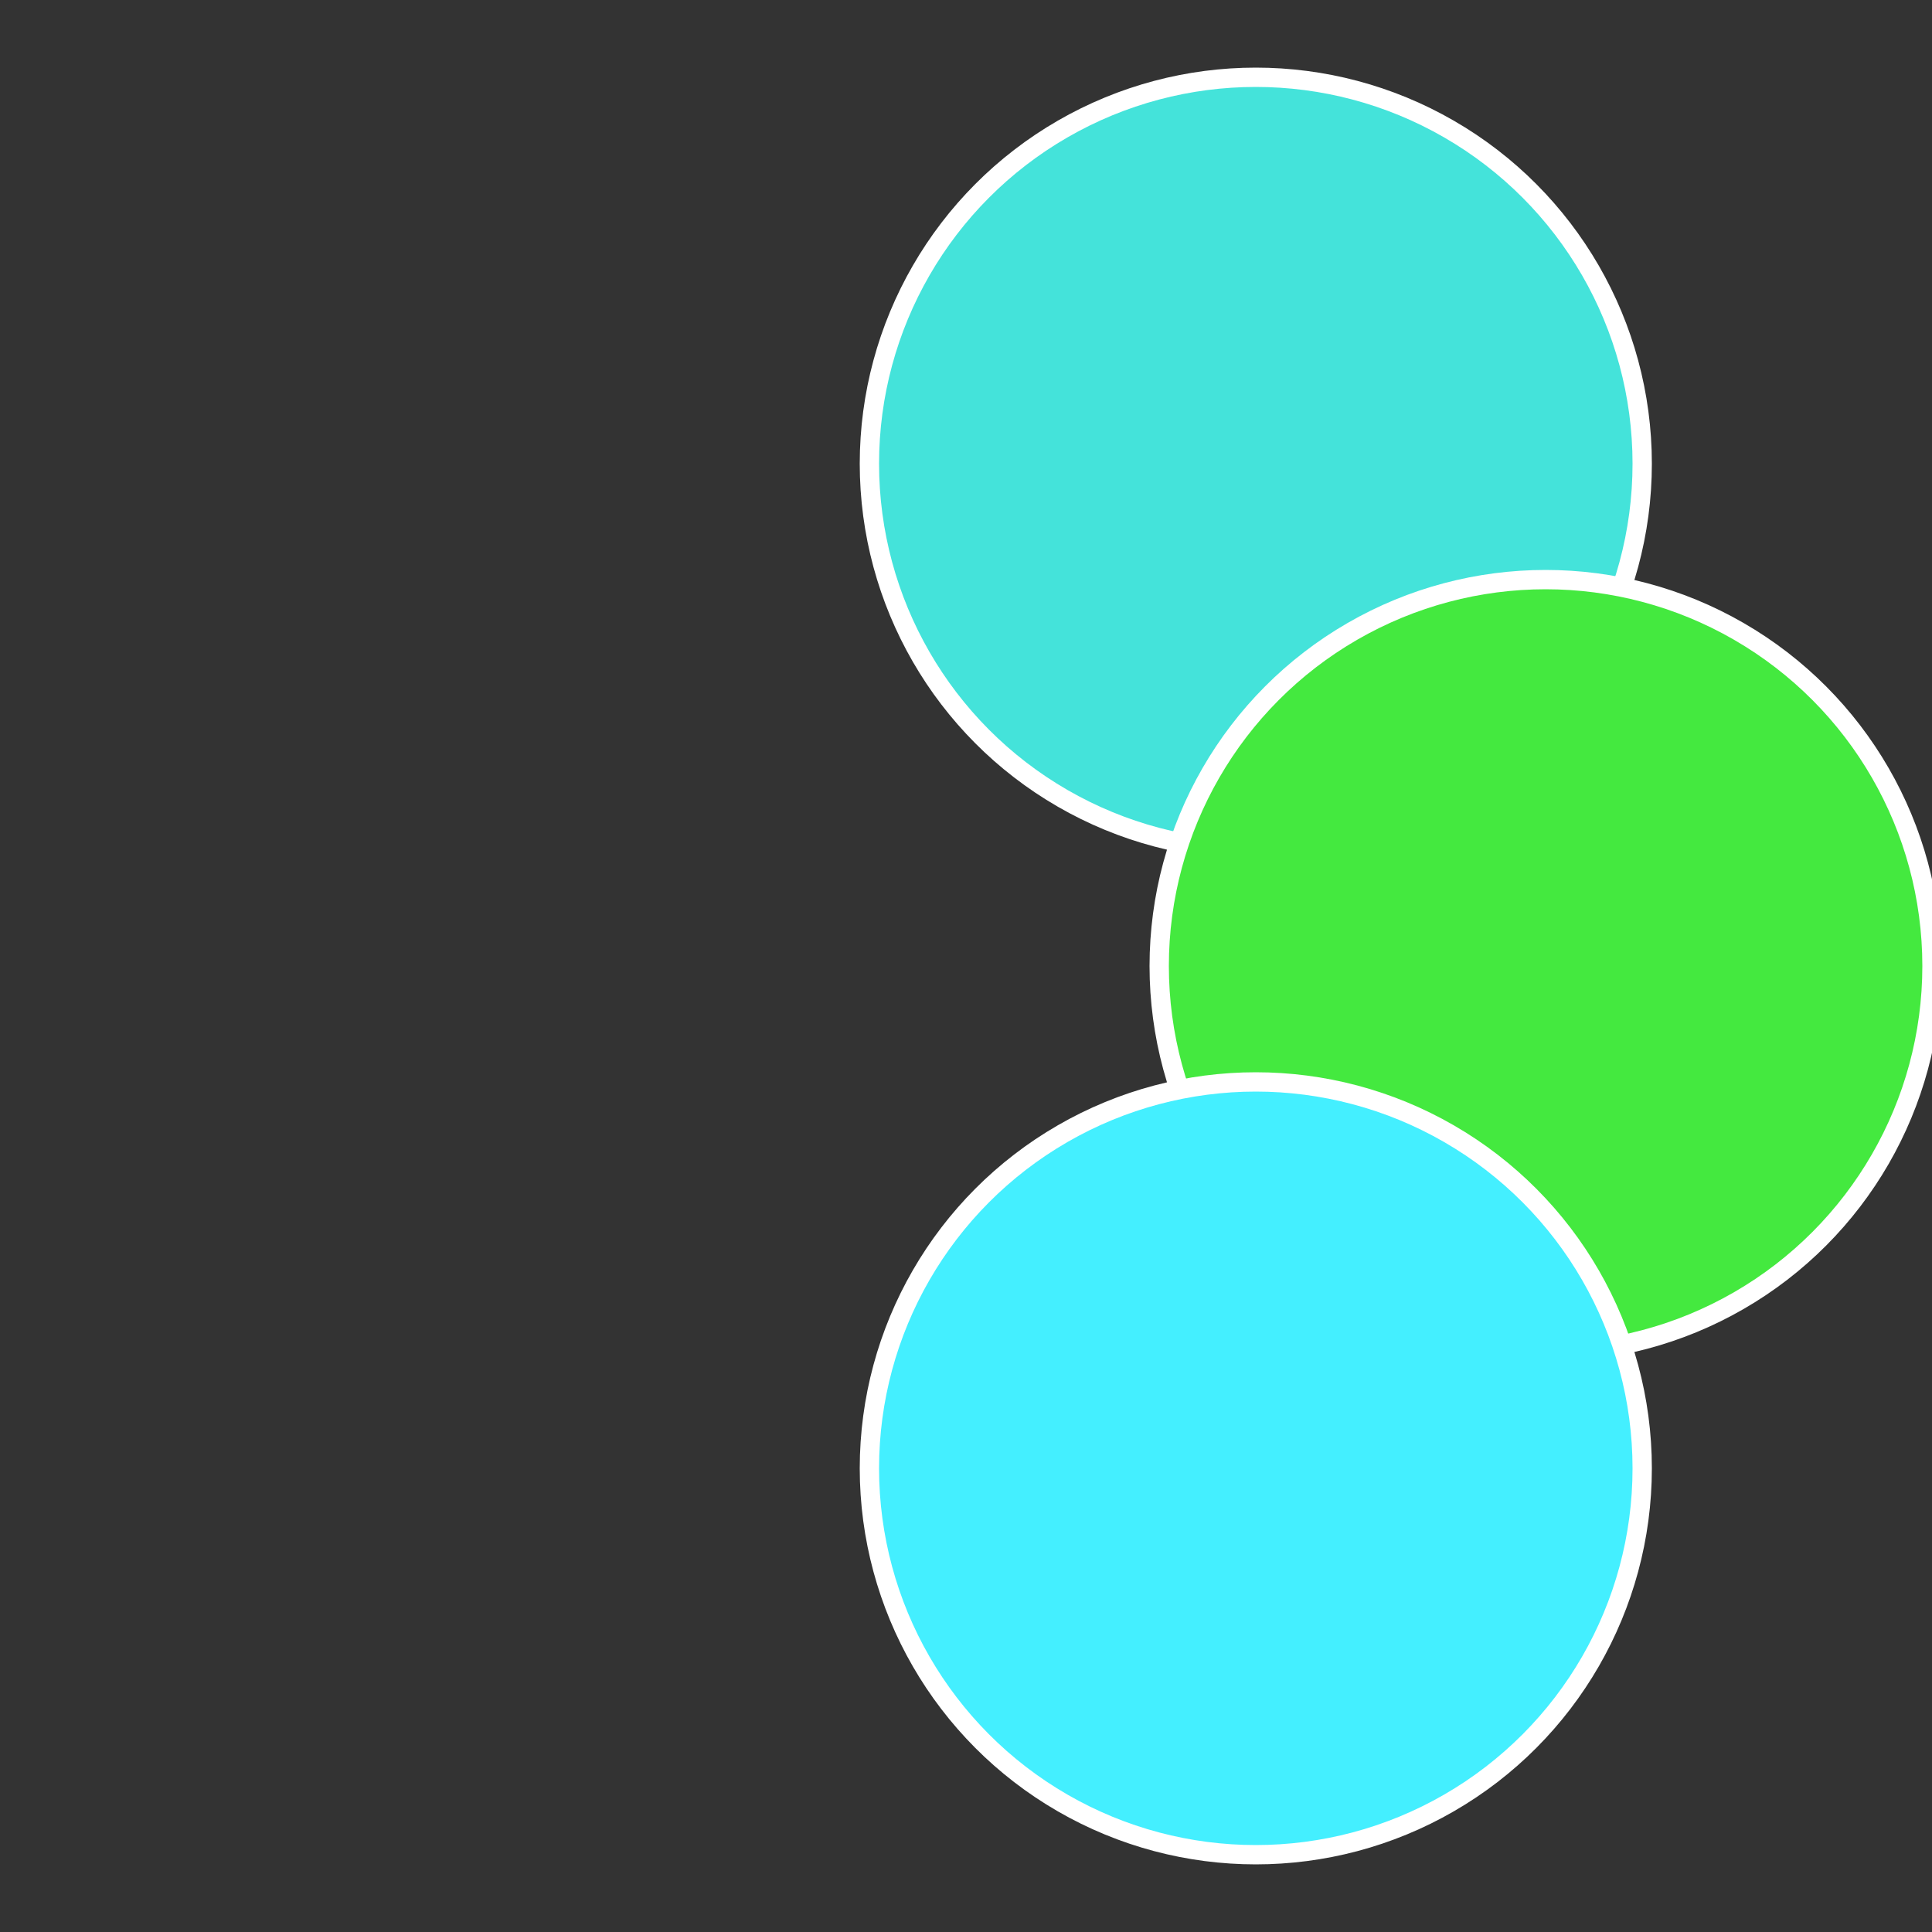
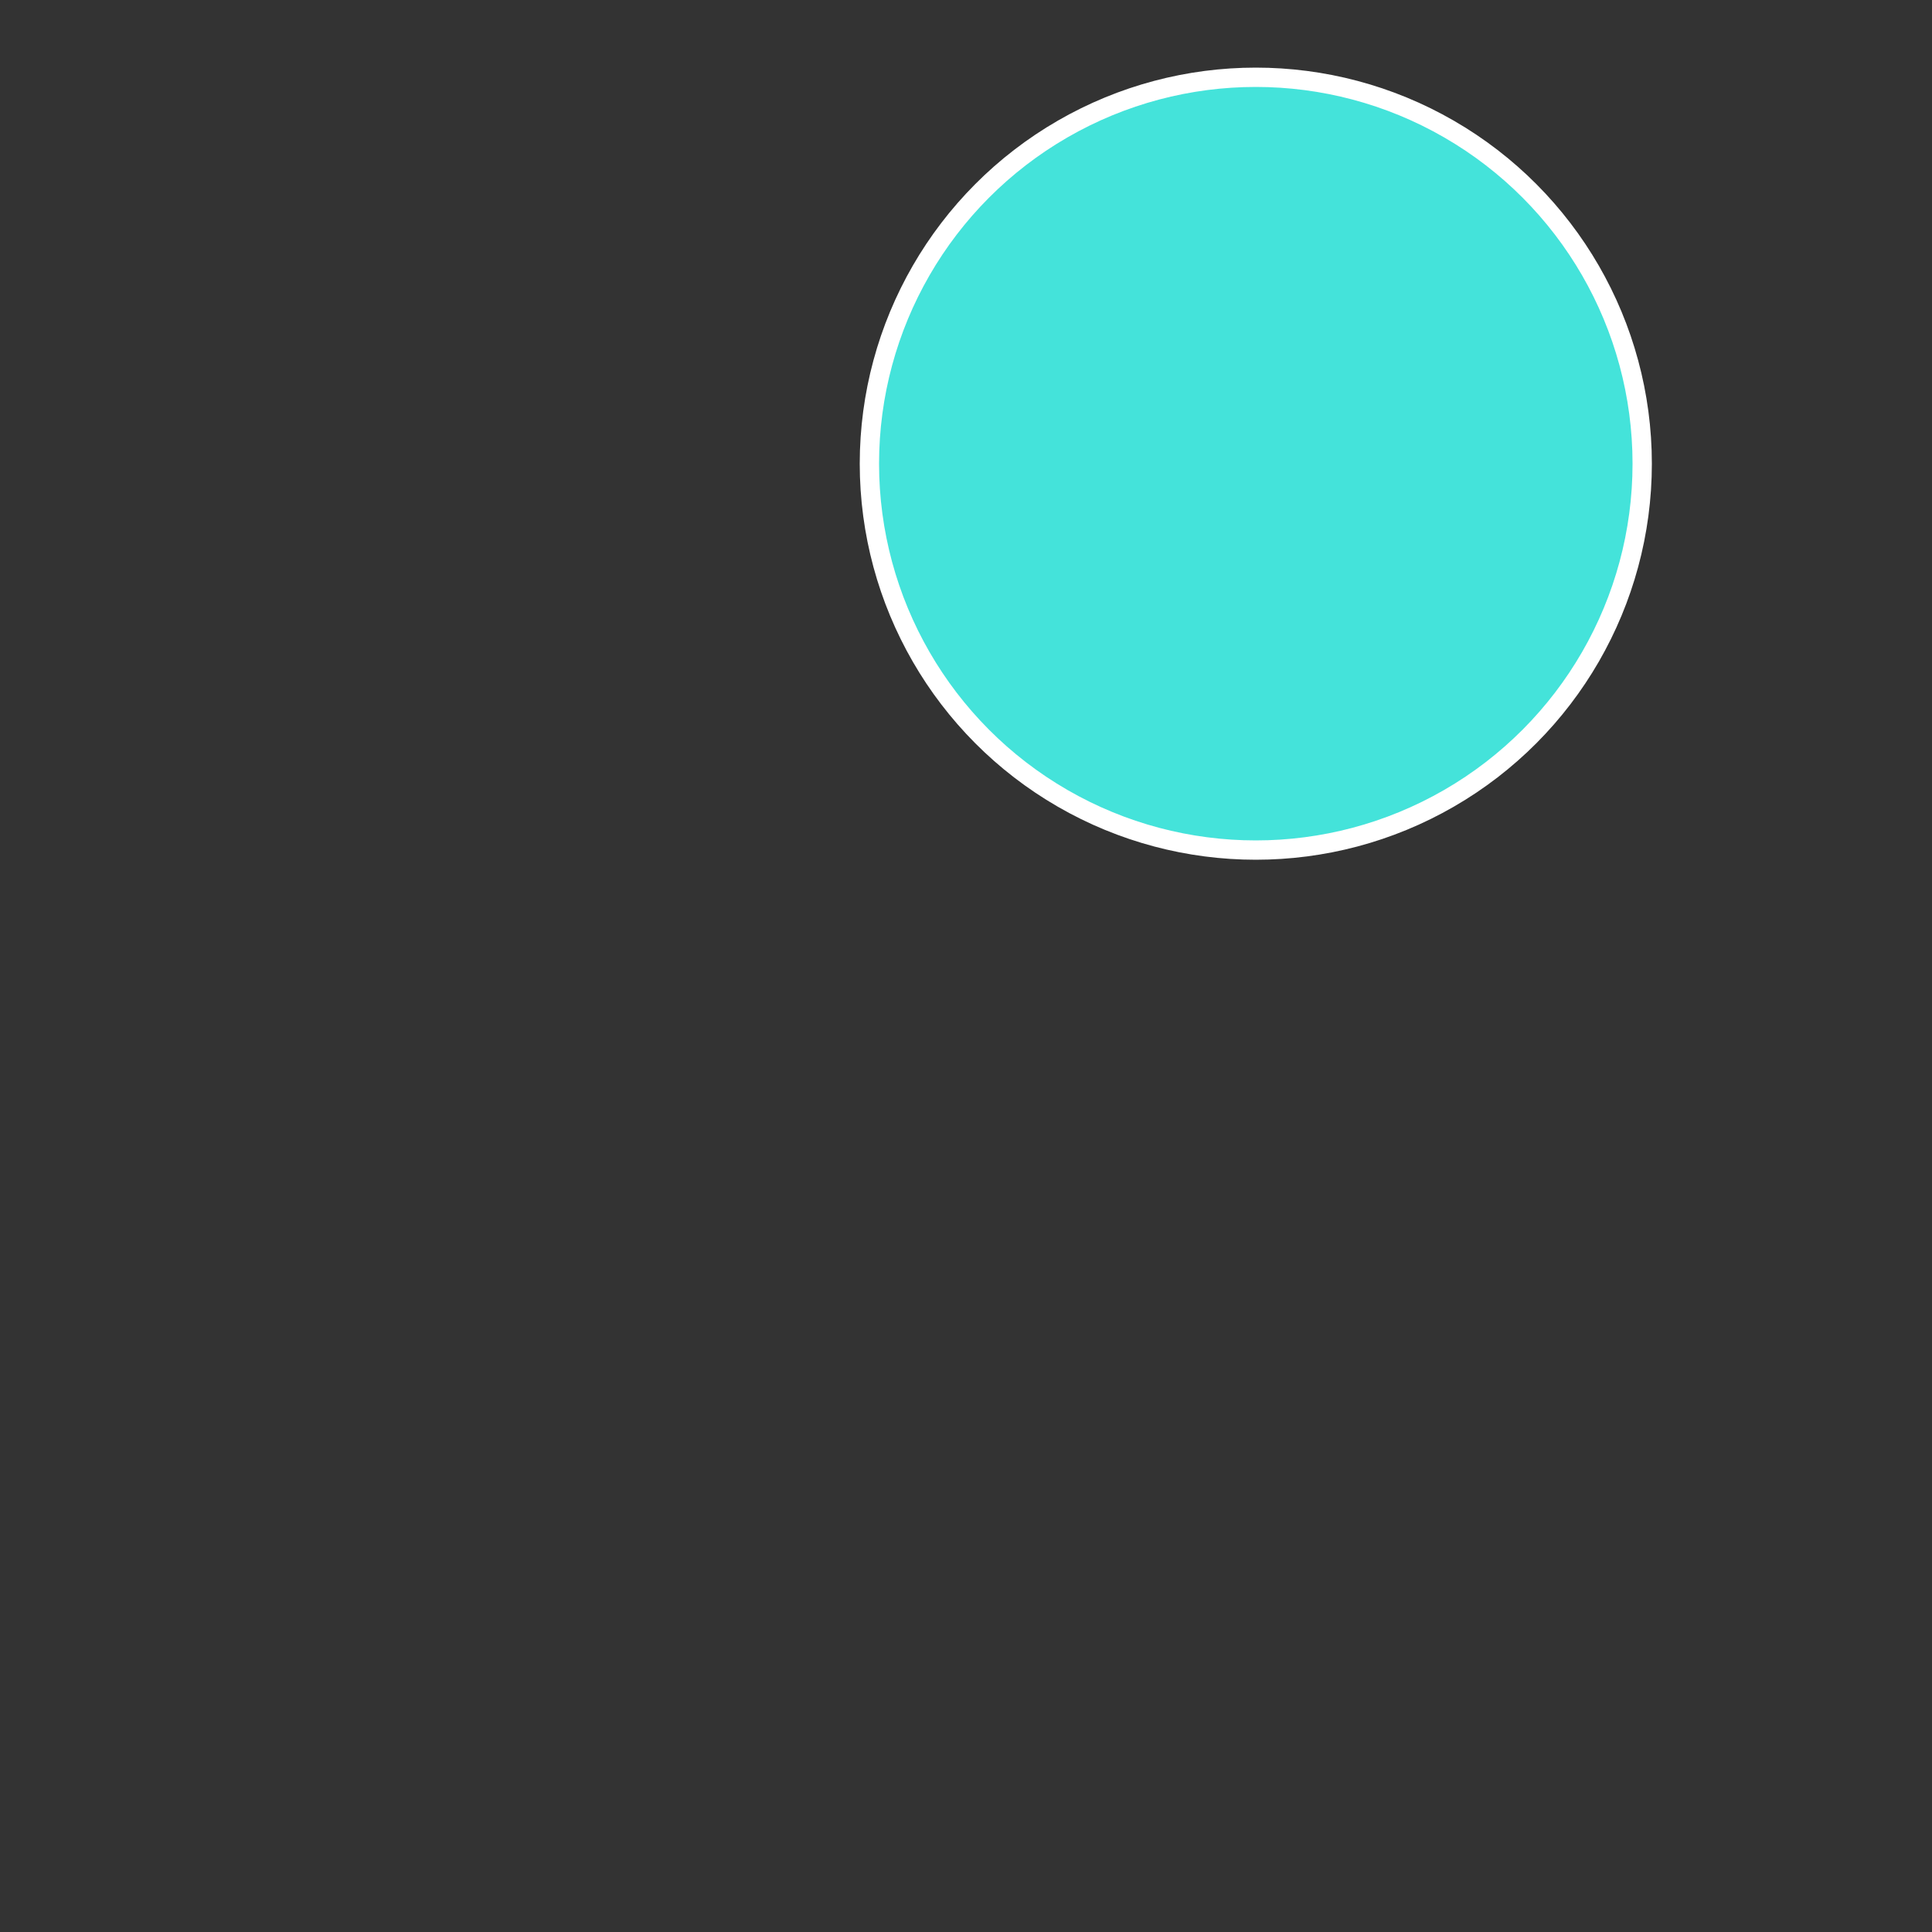
<svg xmlns="http://www.w3.org/2000/svg" width="500" height="500" viewBox="-1 -1 2 2">
  <rect x="-1" y="-1" width="2" height="2" fill="#333333" stroke="none" />
  <circle cx="0.3" cy="-0.52" r="0.4" fill="#44e3dafffffffffffffd86" stroke="#fff" stroke-width="1%" />
-   <circle cx="0.6" cy="0" r="0.4" fill="#44e93fffffffffffffd86" stroke="#fff" stroke-width="1%" />
-   <circle cx="0.3" cy="0.52" r="0.4" fill="#44efffffffffffffd86fffffffffffffdfa" stroke="#fff" stroke-width="1%" />
</svg>